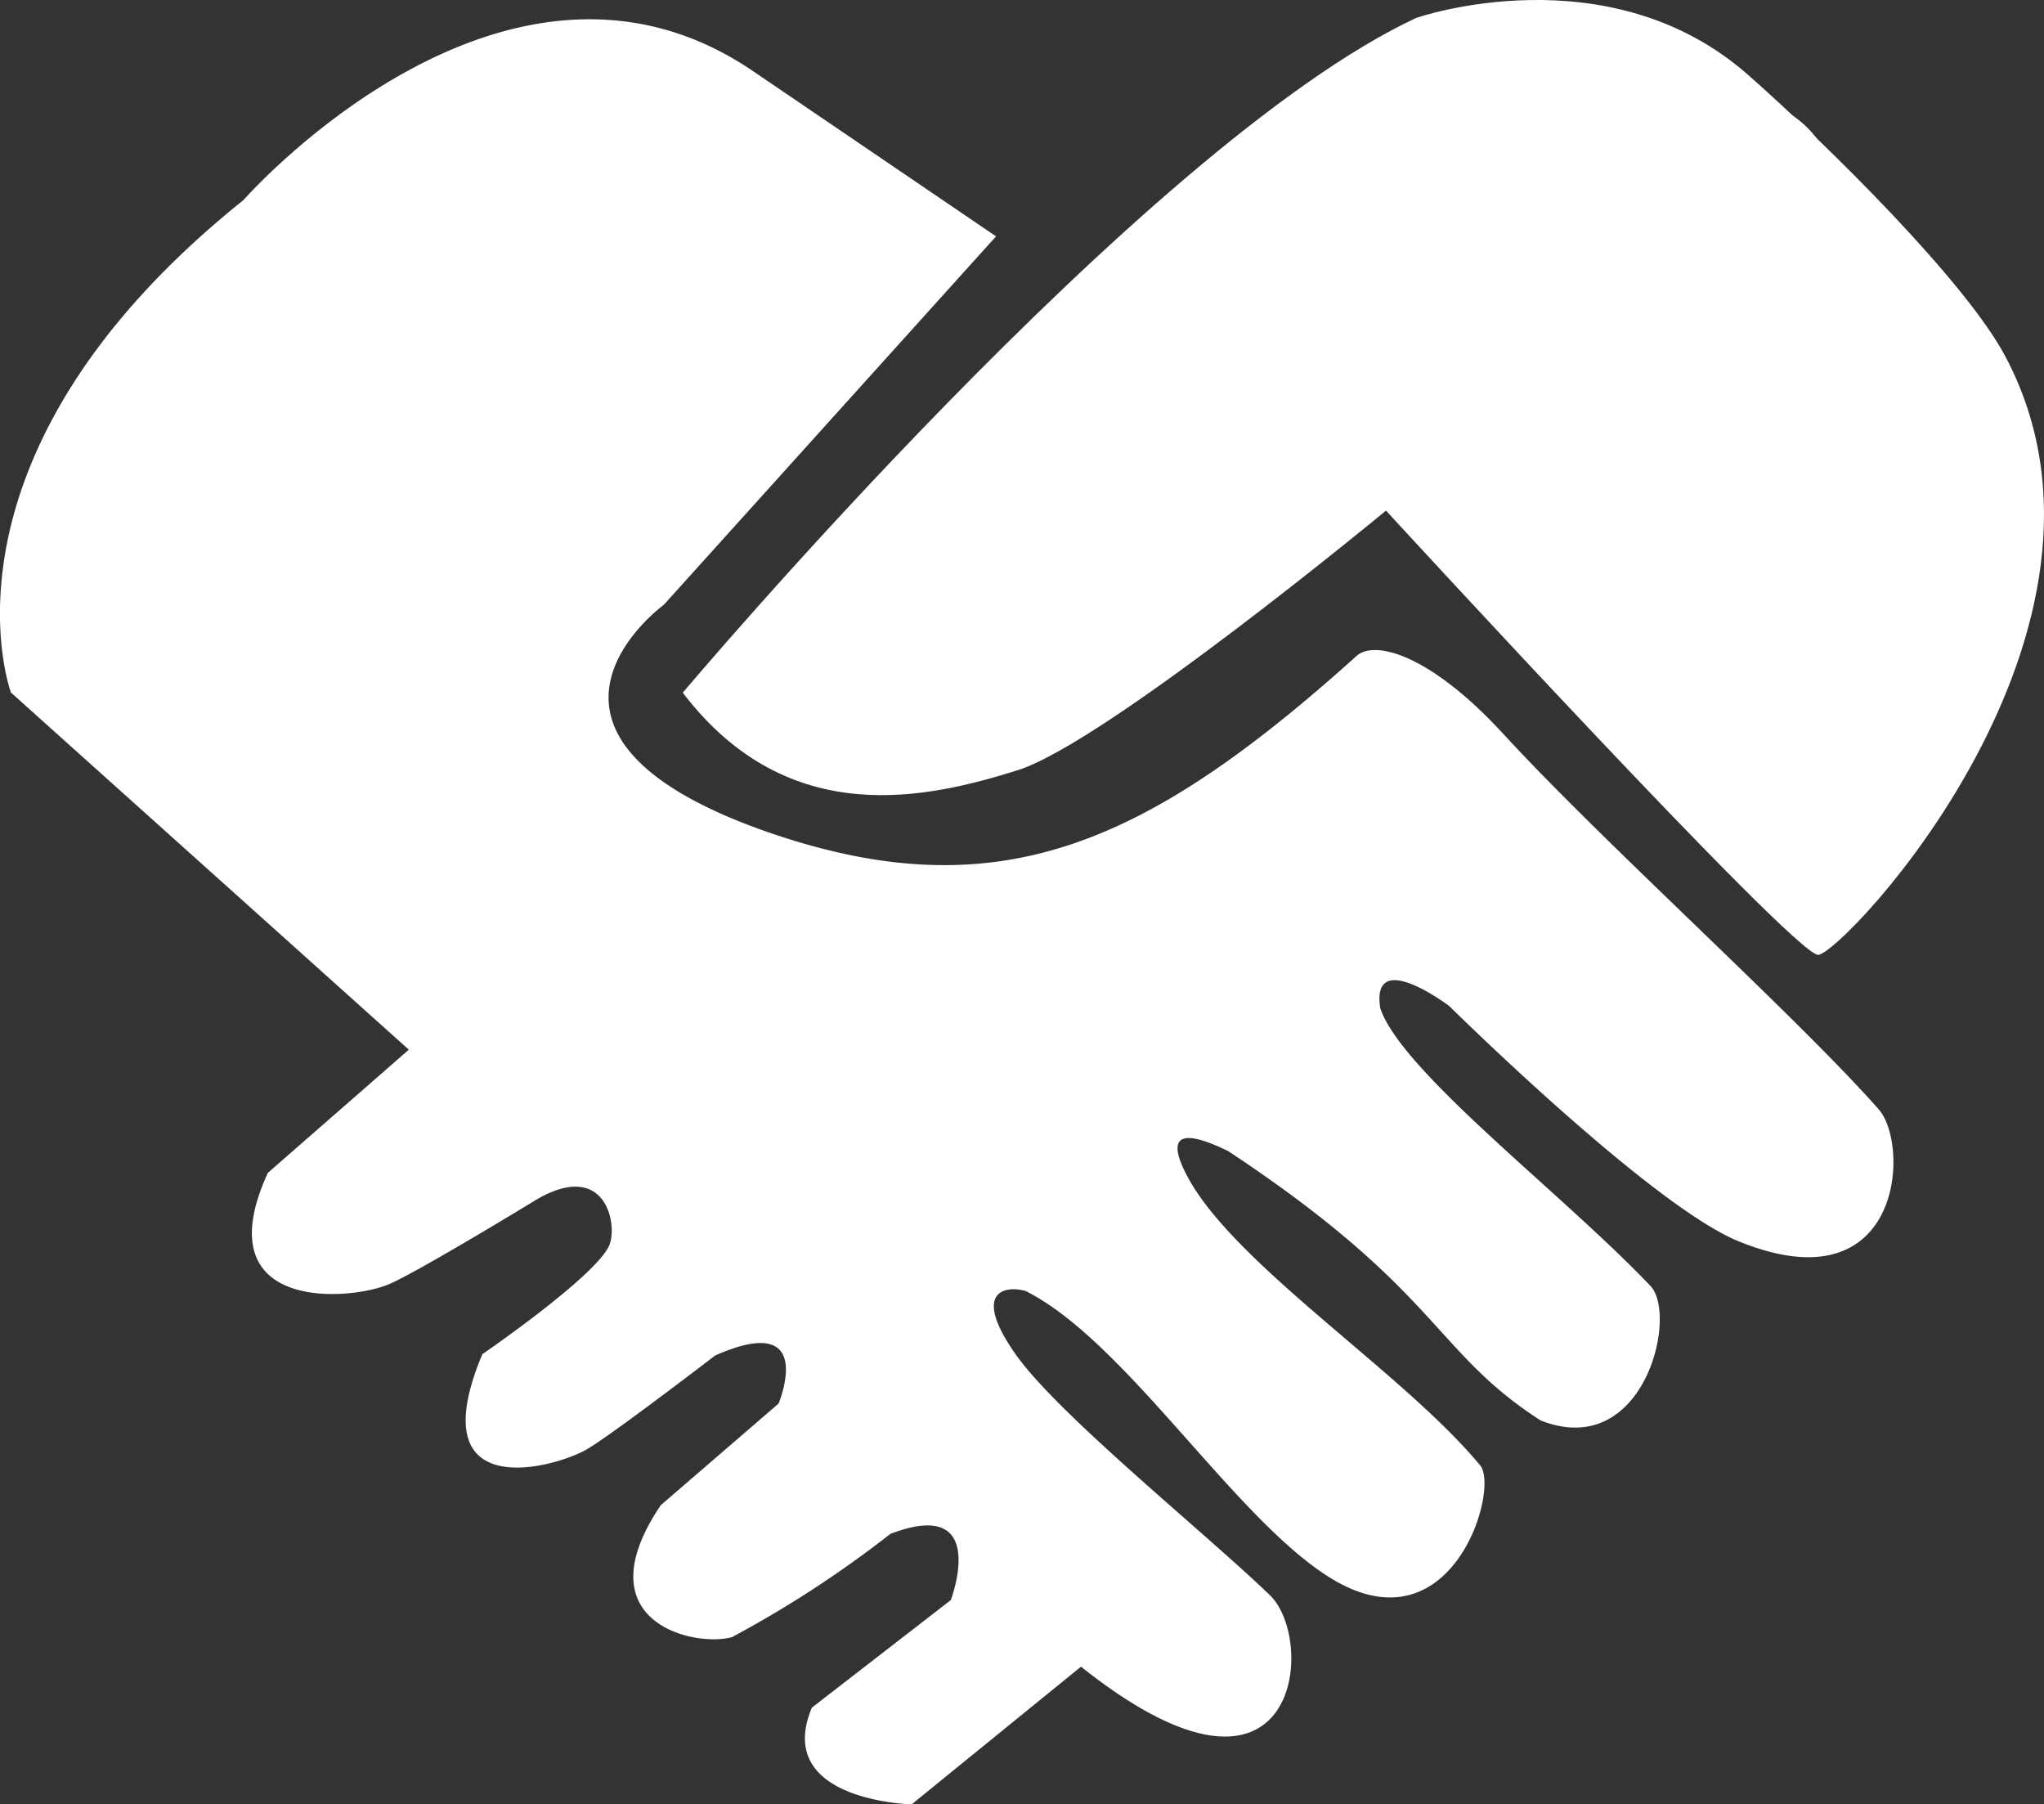
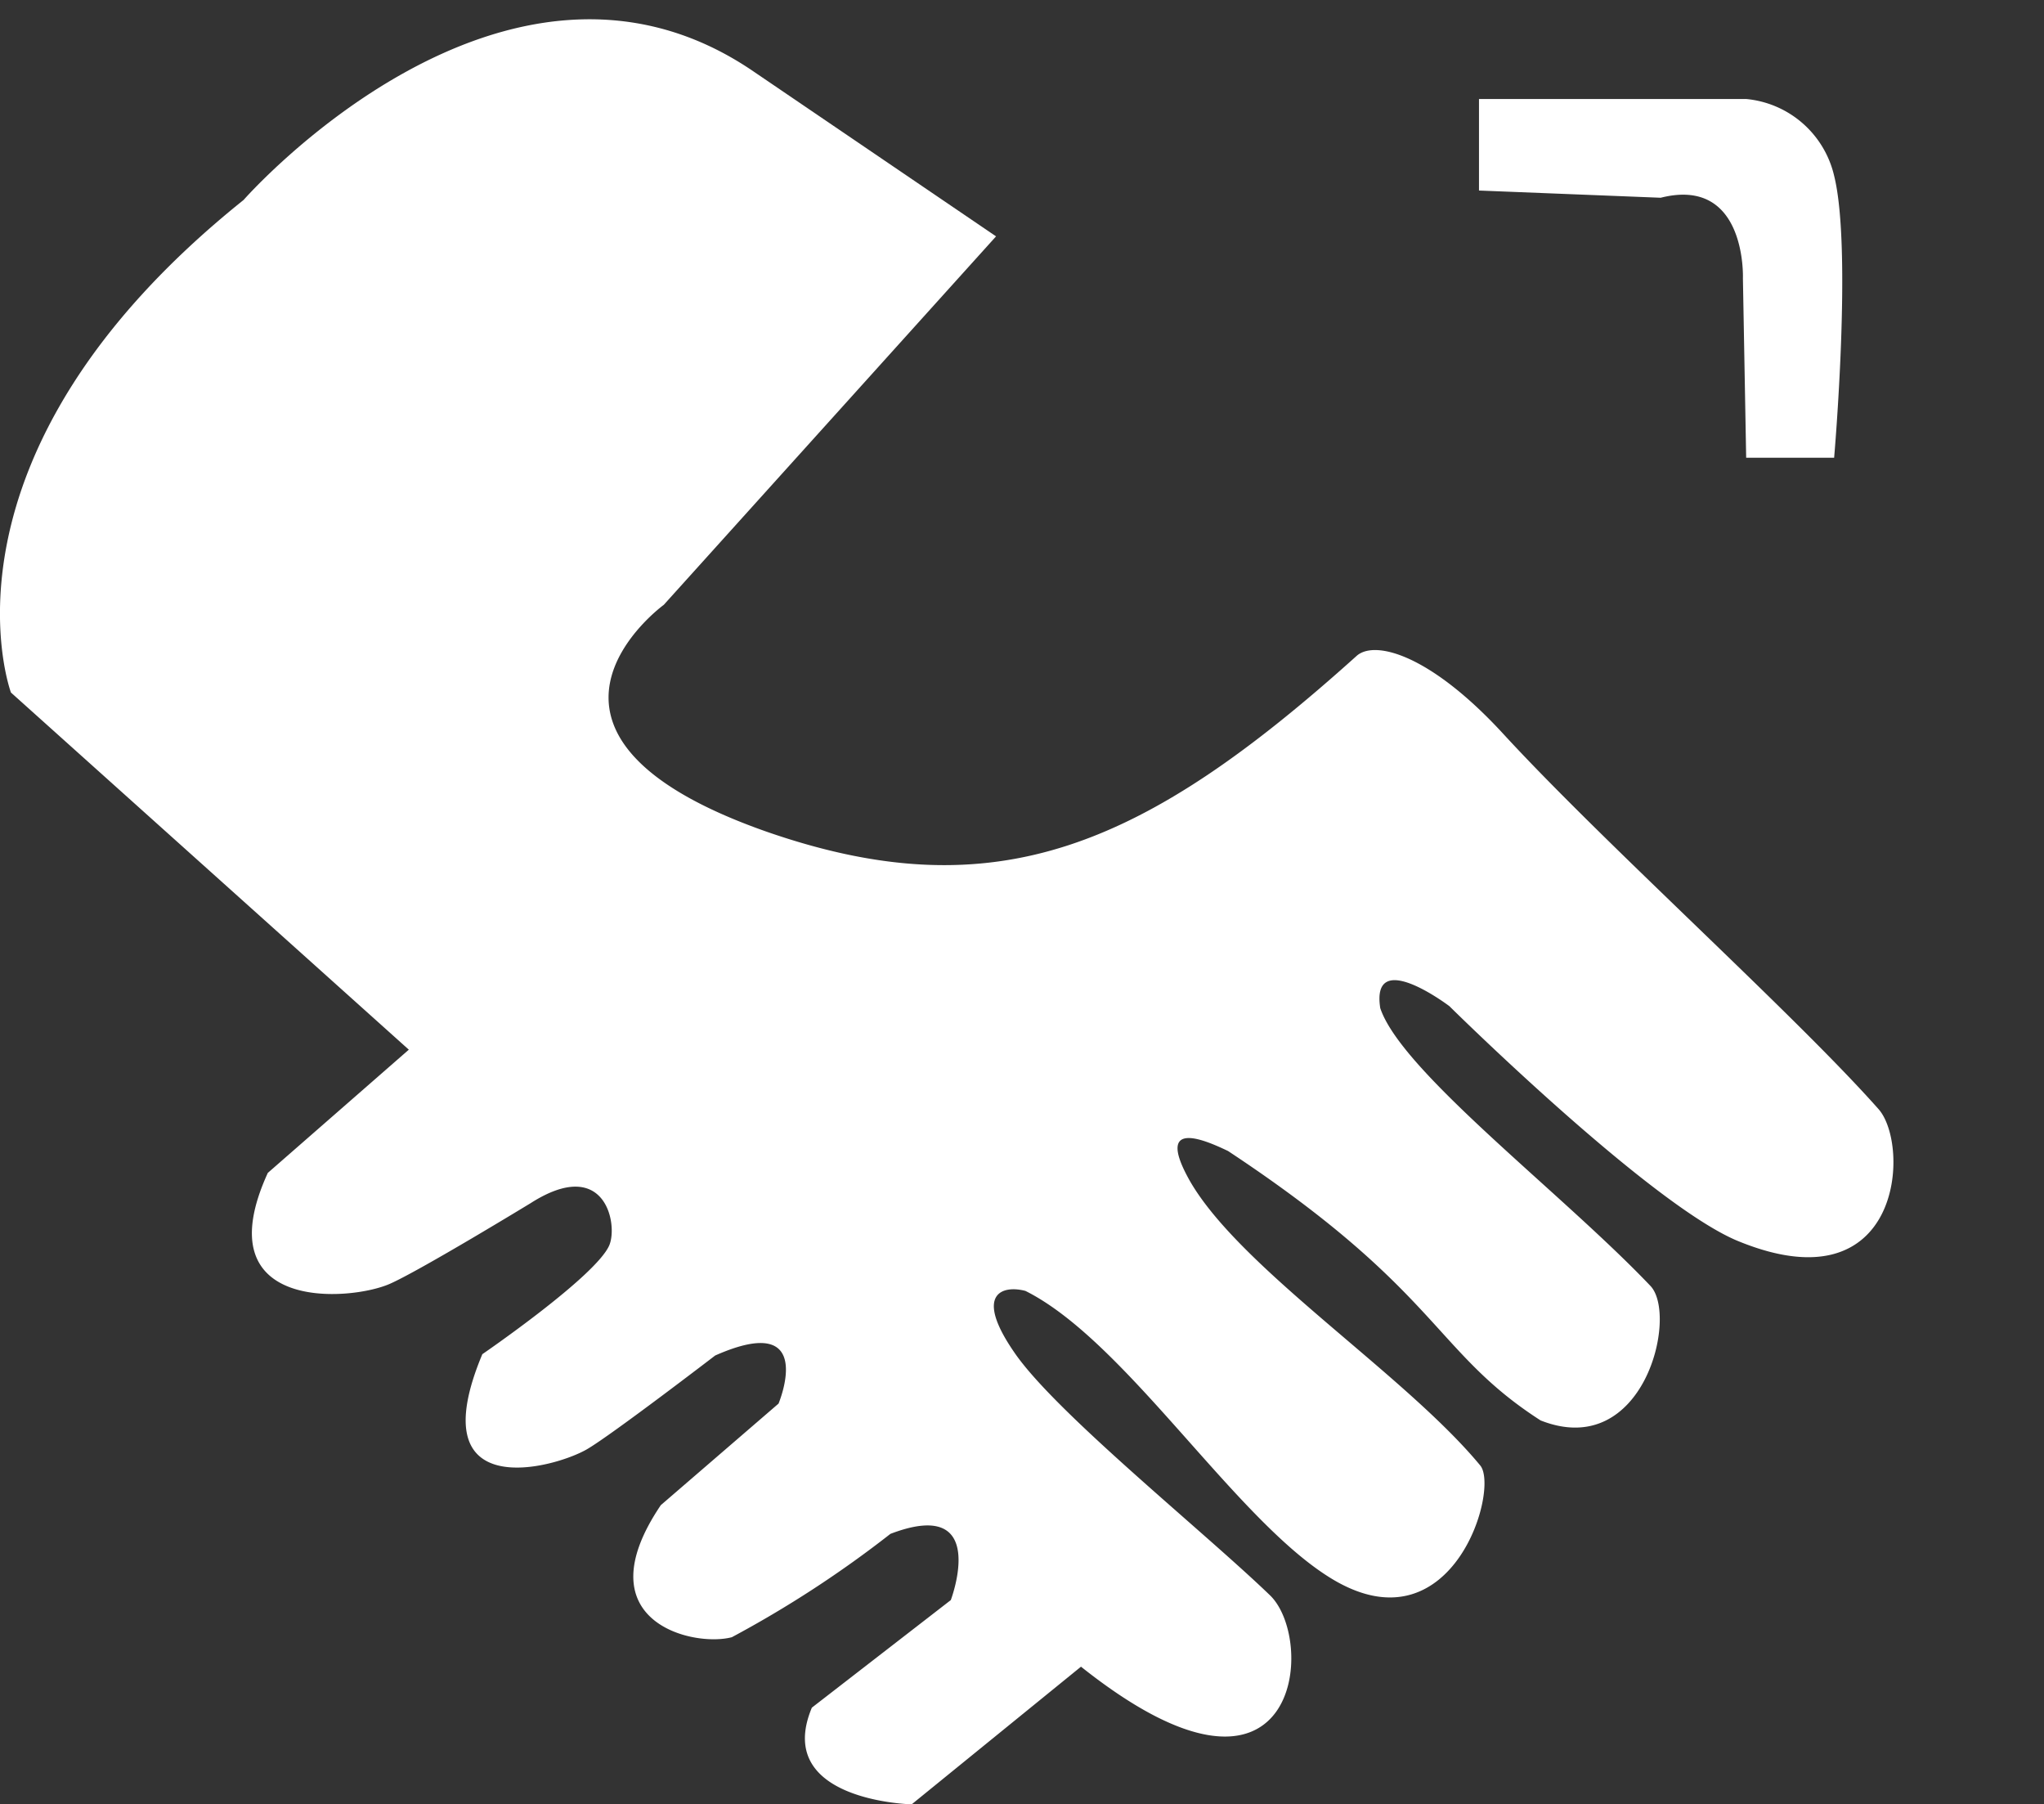
<svg xmlns="http://www.w3.org/2000/svg" width="55.281" height="48.785" viewBox="0 0 55.281 48.785">
  <rect x="0" y="0" width="55.281" height="48.785" fill="#333333" stroke="none" />
  <g id="组_7024" data-name="组 7024" transform="translate(-68.131 -136.476)">
    <path id="路径_48712" data-name="路径 48712" d="M710.464,181.931v-2.475h7.226a2.7,2.7,0,0,1,2.379,2.076c.494,1.981,0,7.624,0,7.624H717.69l-.088-4.85s.108-2.77-2.224-2.18Z" transform="translate(-602.333 -40.303)" fill="#fff" />
-     <path id="路径_48713" data-name="路径 48713" d="M364.672,155.206s12.483-14.814,19.836-18.246c0,0,5.193-1.805,8.991,1.554,2.164,1.909,5.879,5.588,6.943,7.6,3.922,7.393-4.412,16.181-5.066,16.181s-11.685-12.012-11.685-12.012-7.6,6.285-9.968,7.022S367.55,158.981,364.672,155.206Z" transform="translate(-278.075 0)" fill="#fff" />
    <path id="路径_48714" data-name="路径 48714" d="M105.461,171.531c.574,1.722,4.926,5.006,7.309,7.513.753.8-.179,4.739-2.973,3.635-2.905-1.869-2.726-3.5-8.453-7.285-.578-.275-2.017-.929-1.028.817,1.371,2.375,5.815,5.225,7.847,7.684.526.622-.717,4.918-3.878,3.145-2.638-1.487-5.643-6.476-8.421-7.863-.618-.163-1.419.064-.275,1.7s5.089,4.795,6.891,6.532c1.267,1.224.8,6.632-5.113,1.929l-4.579,3.722s-3.758-.084-2.7-2.614l3.758-2.909s1.072-2.826-1.634-1.79a29.755,29.755,0,0,1-4.288,2.794c-1.052.279-4.045-.426-1.921-3.571l3.184-2.746s1.064-2.531-1.714-1.3c0,0-2.822,2.164-3.475,2.539-.877.506-4.535,1.518-2.822-2.575,0,0,3.065-2.1,3.432-2.941.243-.562-.1-2.435-2.124-1.144,0,0-3.013,1.837-3.822,2.188-1.1.474-5.006.753-3.288-3.005l3.814-3.332-10.761-9.657s-2.371-6.377,6.293-13.32c0,0,7.03-8.011,13.73-3.515l6.62,4.5-8.987,9.964s-4.787,3.479,2.782,6.134c6.209,2.156,10.215.411,15.958-4.755.49-.434,1.993-.04,3.978,2.124,2.73,2.965,7.875,7.58,10.135,10.131.865.972.646,5.364-3.754,3.587-2.347-.925-7.851-6.369-7.851-6.369s-2.136-1.622-1.869.06Z" transform="translate(0 -7.795)" fill="#fff" />
  </g>
</svg>